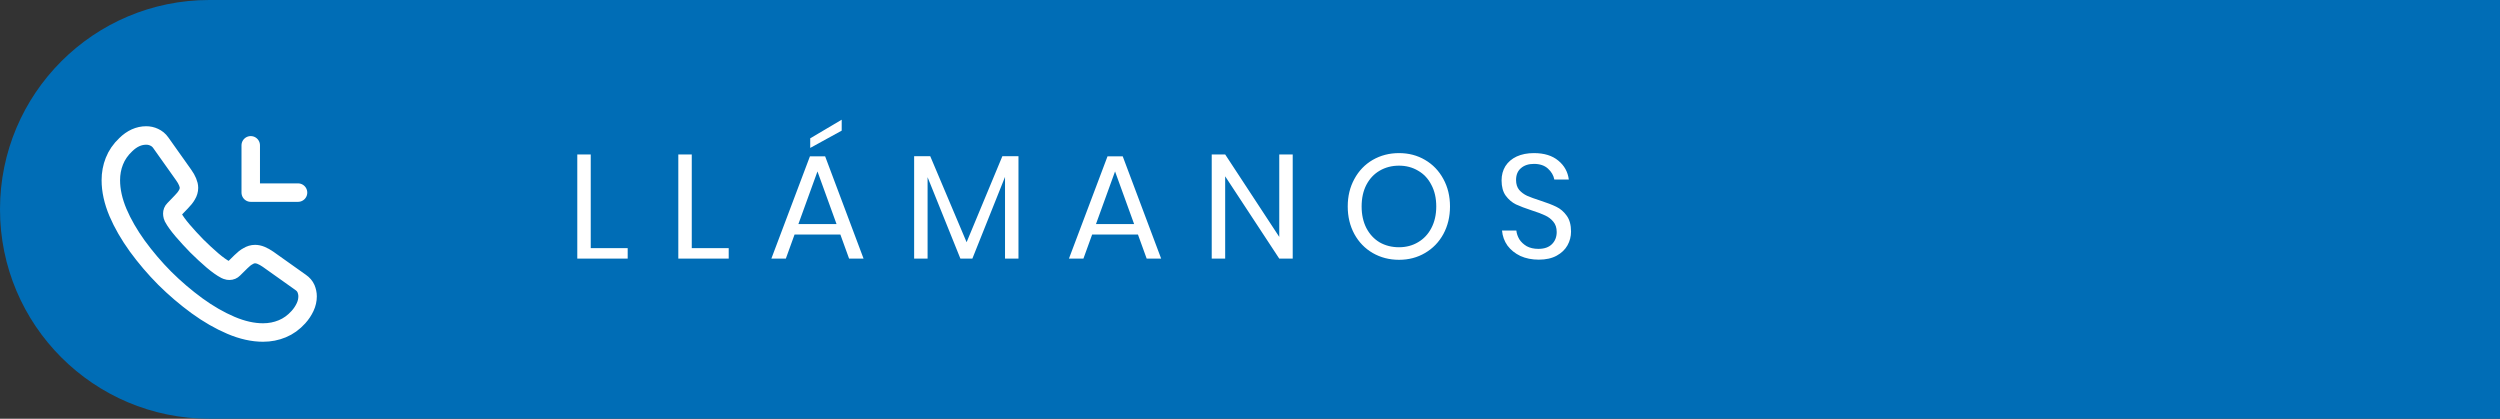
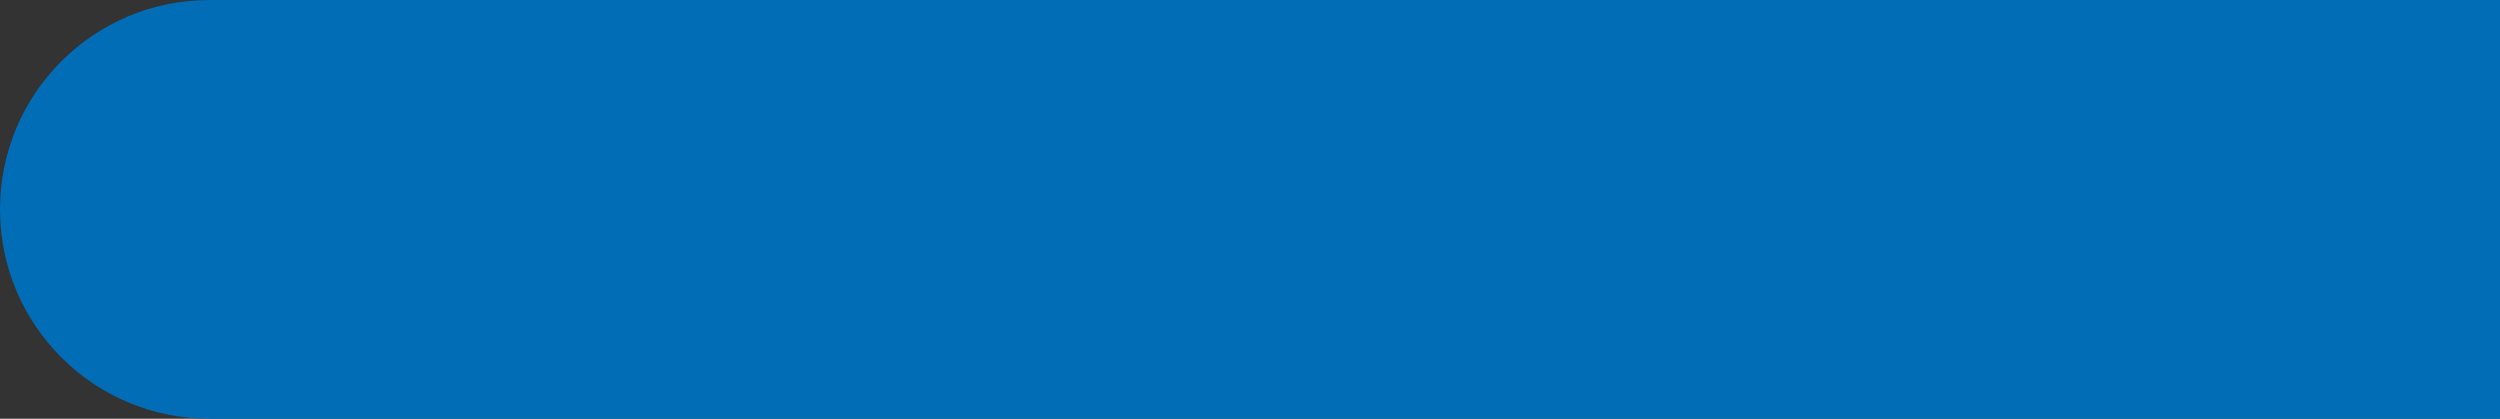
<svg xmlns="http://www.w3.org/2000/svg" width="203" height="34" viewBox="0 0 203 34" fill="none">
  <rect x="0" y="0" width="203" height="34" fill="#333333" stroke="none" />
  <path d="M0 17C0 7.611 7.611 0 17 0H203V34H17C7.611 34 0 26.389 0 17Z" fill="#006DB6" />
-   <path d="M47.968 20.148H50.968V21H46.876V12.54H47.968V20.148ZM56.171 20.148H59.171V21H55.079V12.54H56.171V20.148ZM68.238 19.044H64.518L63.81 21H62.634L65.766 12.696H67.002L70.122 21H68.946L68.238 19.044ZM67.926 18.192L66.378 13.92L64.83 18.192H67.926ZM68.346 10.608L65.79 12.012V11.232L68.346 9.72V10.608ZM82.7 12.684V21H81.608V14.364L78.956 21H77.984L75.32 14.388V21H74.228V12.684H75.536L78.488 19.668L81.392 12.684H82.7ZM92.402 19.044H88.682L87.974 21H86.798L89.93 12.696H91.166L94.286 21H93.11L92.402 19.044ZM92.09 18.192L90.542 13.92L88.994 18.192H92.09ZM104.968 21H103.876L99.484 14.316V21H98.392V12.54H99.484L103.876 19.236V12.54H104.968V21ZM113.6 12.432C114.384 12.432 115.088 12.616 115.712 12.984C116.344 13.352 116.84 13.868 117.2 14.532C117.56 15.188 117.74 15.932 117.74 16.764C117.74 17.596 117.56 18.344 117.2 19.008C116.84 19.664 116.344 20.176 115.712 20.544C115.088 20.912 114.384 21.096 113.6 21.096C112.816 21.096 112.104 20.912 111.464 20.544C110.832 20.176 110.336 19.664 109.976 19.008C109.616 18.344 109.436 17.596 109.436 16.764C109.436 15.932 109.616 15.188 109.976 14.532C110.336 13.868 110.832 13.352 111.464 12.984C112.104 12.616 112.816 12.432 113.6 12.432ZM113.6 13.452C113.016 13.452 112.492 13.588 112.028 13.86C111.572 14.124 111.212 14.508 110.948 15.012C110.692 15.508 110.564 16.092 110.564 16.764C110.564 17.428 110.692 18.012 110.948 18.516C111.212 19.02 111.572 19.408 112.028 19.68C112.492 19.944 113.016 20.076 113.6 20.076C114.176 20.076 114.692 19.94 115.148 19.668C115.612 19.396 115.972 19.012 116.228 18.516C116.492 18.012 116.624 17.428 116.624 16.764C116.624 16.092 116.492 15.508 116.228 15.012C115.972 14.508 115.612 14.124 115.148 13.86C114.692 13.588 114.176 13.452 113.6 13.452ZM127.568 18.804C127.568 19.204 127.472 19.576 127.28 19.92C127.088 20.264 126.796 20.544 126.404 20.76C126.012 20.976 125.528 21.084 124.952 21.084C124.392 21.084 123.892 20.984 123.452 20.784C123.02 20.576 122.672 20.296 122.408 19.944C122.152 19.584 122.004 19.176 121.964 18.72H123.128C123.152 18.96 123.232 19.196 123.368 19.428C123.512 19.652 123.712 19.84 123.968 19.992C124.232 20.136 124.548 20.208 124.916 20.208C125.396 20.208 125.764 20.08 126.02 19.824C126.276 19.568 126.404 19.24 126.404 18.84C126.404 18.496 126.312 18.216 126.128 18C125.952 17.784 125.732 17.616 125.468 17.496C125.204 17.368 124.844 17.232 124.388 17.088C123.852 16.912 123.42 16.748 123.092 16.596C122.772 16.436 122.496 16.2 122.264 15.888C122.04 15.576 121.928 15.164 121.928 14.652C121.928 14.212 122.032 13.824 122.24 13.488C122.456 13.152 122.76 12.892 123.152 12.708C123.552 12.524 124.02 12.432 124.556 12.432C125.388 12.432 126.048 12.636 126.536 13.044C127.024 13.444 127.308 13.956 127.388 14.58H126.212C126.148 14.244 125.976 13.948 125.696 13.692C125.416 13.436 125.036 13.308 124.556 13.308C124.116 13.308 123.764 13.424 123.5 13.656C123.236 13.88 123.104 14.2 123.104 14.616C123.104 14.944 123.188 15.212 123.356 15.42C123.532 15.62 123.748 15.78 124.004 15.9C124.26 16.012 124.612 16.14 125.06 16.284C125.604 16.46 126.04 16.628 126.368 16.788C126.704 16.948 126.988 17.192 127.22 17.52C127.452 17.84 127.568 18.268 127.568 18.804Z" fill="white" />
-   <path d="M24.976 24.064C24.976 24.352 24.912 24.648 24.776 24.936C24.64 25.224 24.464 25.496 24.232 25.752C23.84 26.184 23.408 26.496 22.92 26.696C22.44 26.896 21.92 27 21.36 27C20.544 27 19.672 26.808 18.752 26.416C17.832 26.024 16.912 25.496 16 24.832C15.07 24.152 14.193 23.403 13.376 22.592C12.567 21.778 11.821 20.903 11.144 19.976C10.488 19.064 9.96 18.152 9.576 17.248C9.192 16.336 9 15.464 9 14.632C9 14.088 9.096 13.568 9.288 13.088C9.48 12.6 9.784 12.152 10.208 11.752C10.72 11.248 11.28 11 11.872 11C12.096 11 12.32 11.048 12.52 11.144C12.728 11.24 12.912 11.384 13.056 11.592L14.912 14.208C15.056 14.408 15.16 14.592 15.232 14.768C15.304 14.936 15.344 15.104 15.344 15.256C15.344 15.448 15.288 15.64 15.176 15.824C15.072 16.008 14.92 16.2 14.728 16.392L14.12 17.024C14.032 17.112 13.992 17.216 13.992 17.344C13.992 17.408 14 17.464 14.016 17.528C14.04 17.592 14.064 17.64 14.08 17.688C14.224 17.952 14.472 18.296 14.824 18.712C15.184 19.128 15.568 19.552 15.984 19.976C16.416 20.4 16.832 20.792 17.256 21.152C17.672 21.504 18.016 21.744 18.288 21.888C18.328 21.904 18.376 21.928 18.432 21.952C18.496 21.976 18.56 21.984 18.632 21.984C18.768 21.984 18.872 21.936 18.96 21.848L19.568 21.248C19.768 21.048 19.96 20.896 20.144 20.8C20.328 20.688 20.512 20.632 20.712 20.632C20.864 20.632 21.024 20.664 21.2 20.736C21.376 20.808 21.56 20.912 21.76 21.048L24.408 22.928C24.616 23.072 24.76 23.24 24.848 23.44C24.928 23.64 24.976 23.84 24.976 24.064V24.064Z" stroke="white" stroke-width="1.5" stroke-miterlimit="10" />
-   <path d="M20.36 15.64H24.2M20.36 15.64V11.8V15.64Z" stroke="white" stroke-width="1.5" stroke-linecap="round" stroke-linejoin="round" />
</svg>